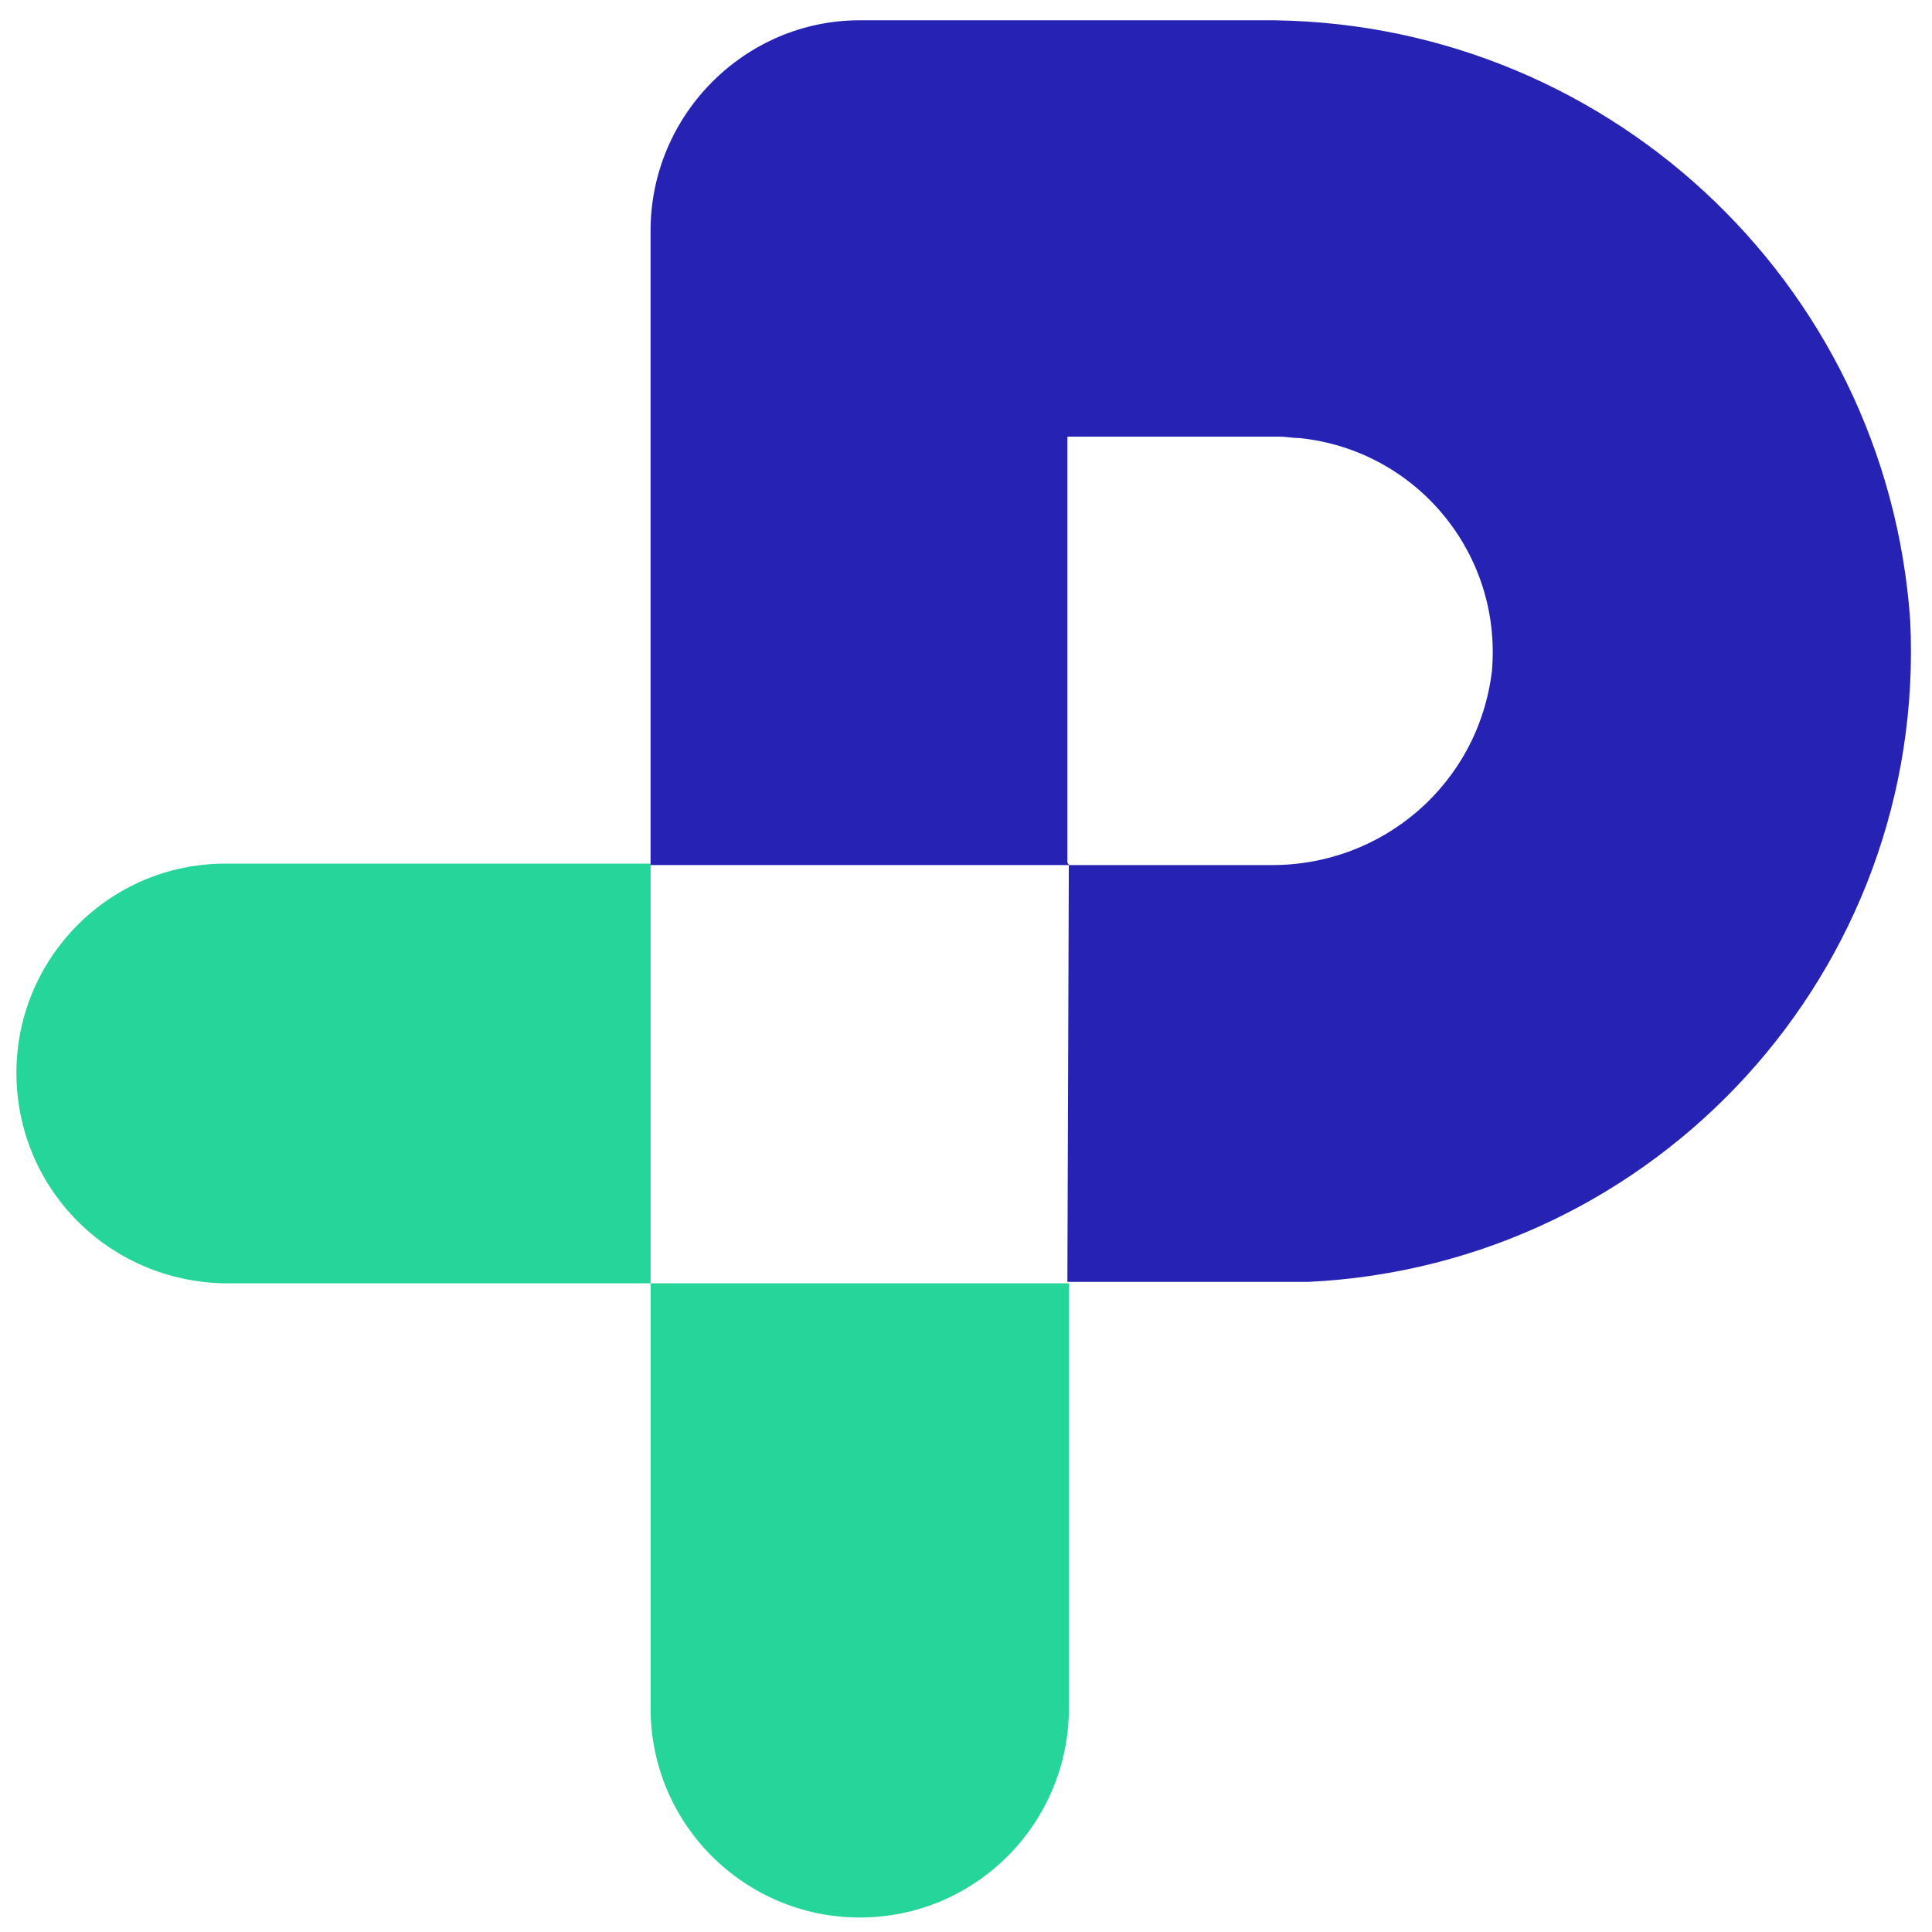
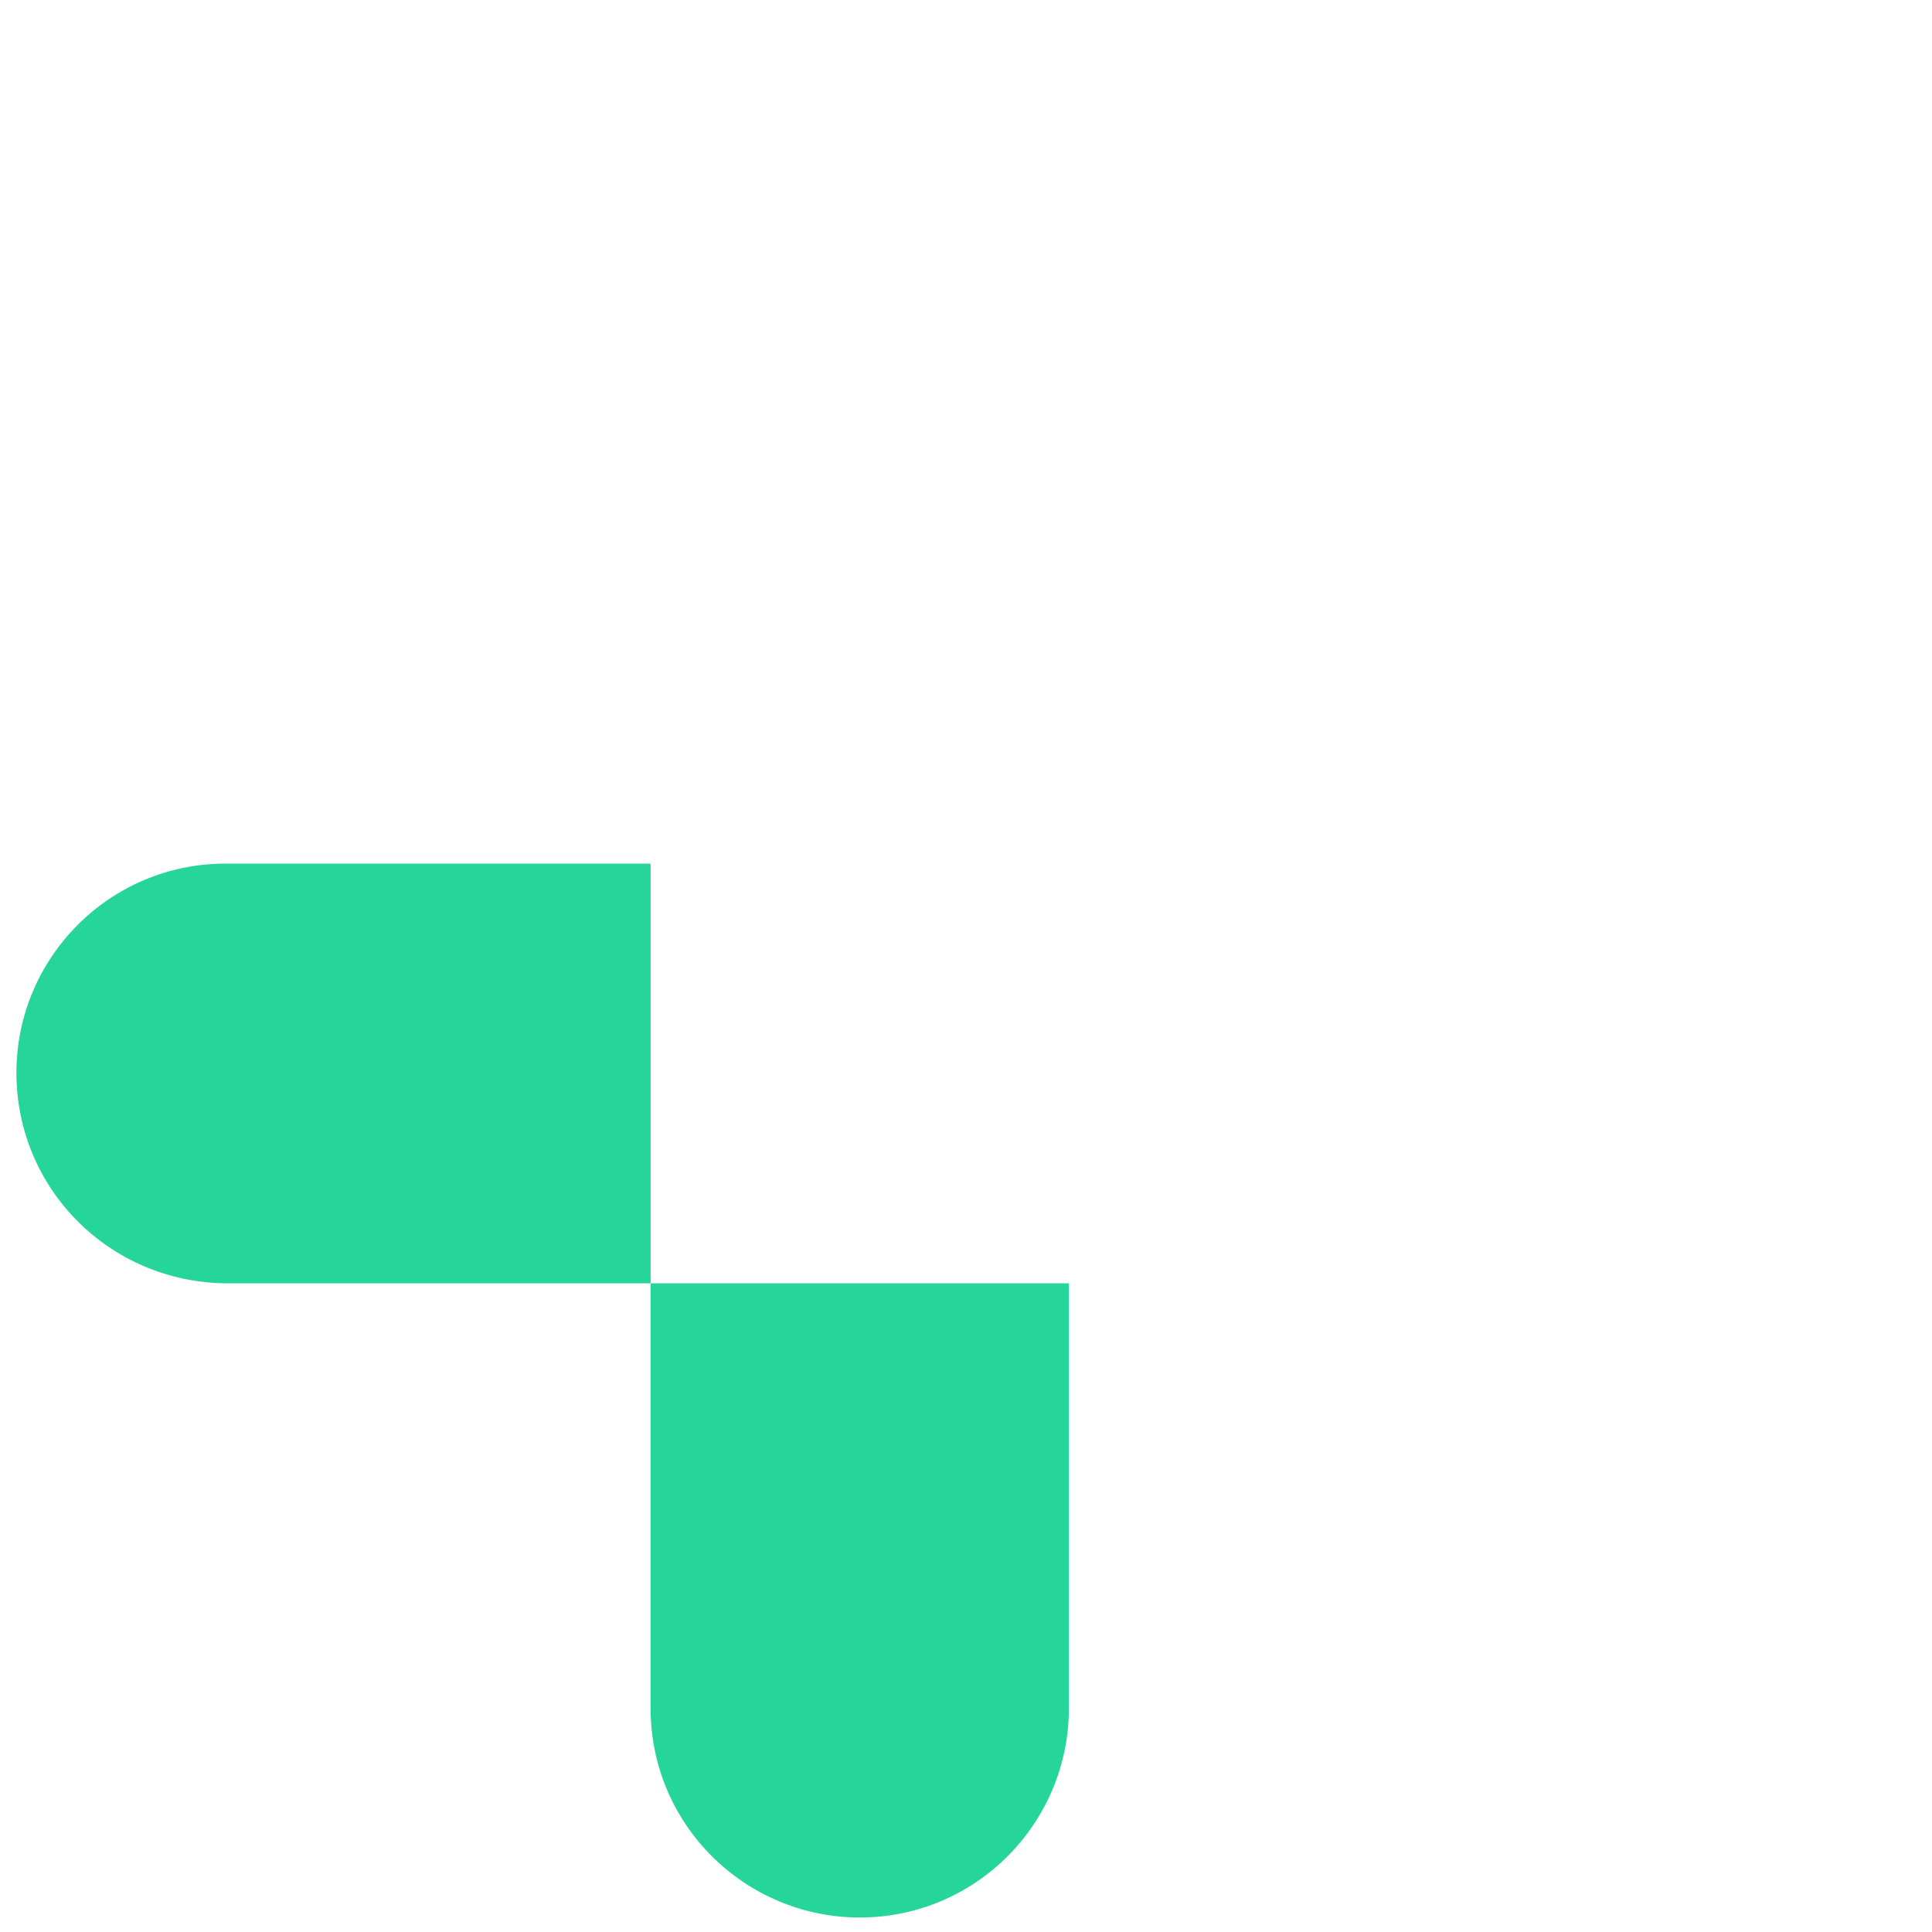
<svg xmlns="http://www.w3.org/2000/svg" version="1.1" id="Calque_1" x="0px" y="0px" viewBox="0 0 400 400" style="enable-background:new 0 0 400 400;" xml:space="preserve">
  <style type="text/css">
	.st0{fill:#26D599;}
	.st1{fill:#2622B4;}
</style>
  <g id="Group_107">
    <g id="Path_216">
      <path class="st0" d="M134.7,265.7h86.6v88c0,23.7-19.2,43.3-43.3,43.3l0,0c-23.7,0-43.3-19.2-43.3-43.3V265.7h-88    c-24.1-0.3-43.3-19.6-43.3-43.6c0-23.7,19.2-43.3,43.3-43.3h88V265.7z" />
    </g>
    <g id="Group_106" transform="translate(10.59)">
      <g id="Path_217">
-         <path class="st1" d="M210.7,179.1h-86.6V47.8c0-24.1,19.6-43.6,43.3-43.6l0,0h82.7C321,3.5,380,58,384.9,128.5     c3.5,72.3-52.4,133.4-124.6,136.9c-2.1,0-3.8,0-5.9,0h-44L210.7,179.1z M210.7,179.1h41.5c23.4,0.3,43.3-16.8,46.1-40.2     c2.1-24.4-15.7-45.7-39.8-48.2c-1.4,0-2.8-0.3-4.2-0.3h-43.6c-0.3,0-0.3,0-0.3,0.3l0,0v87.6C210.3,178.8,210.7,178.8,210.7,179.1     L210.7,179.1z" />
-       </g>
+         </g>
    </g>
  </g>
</svg>